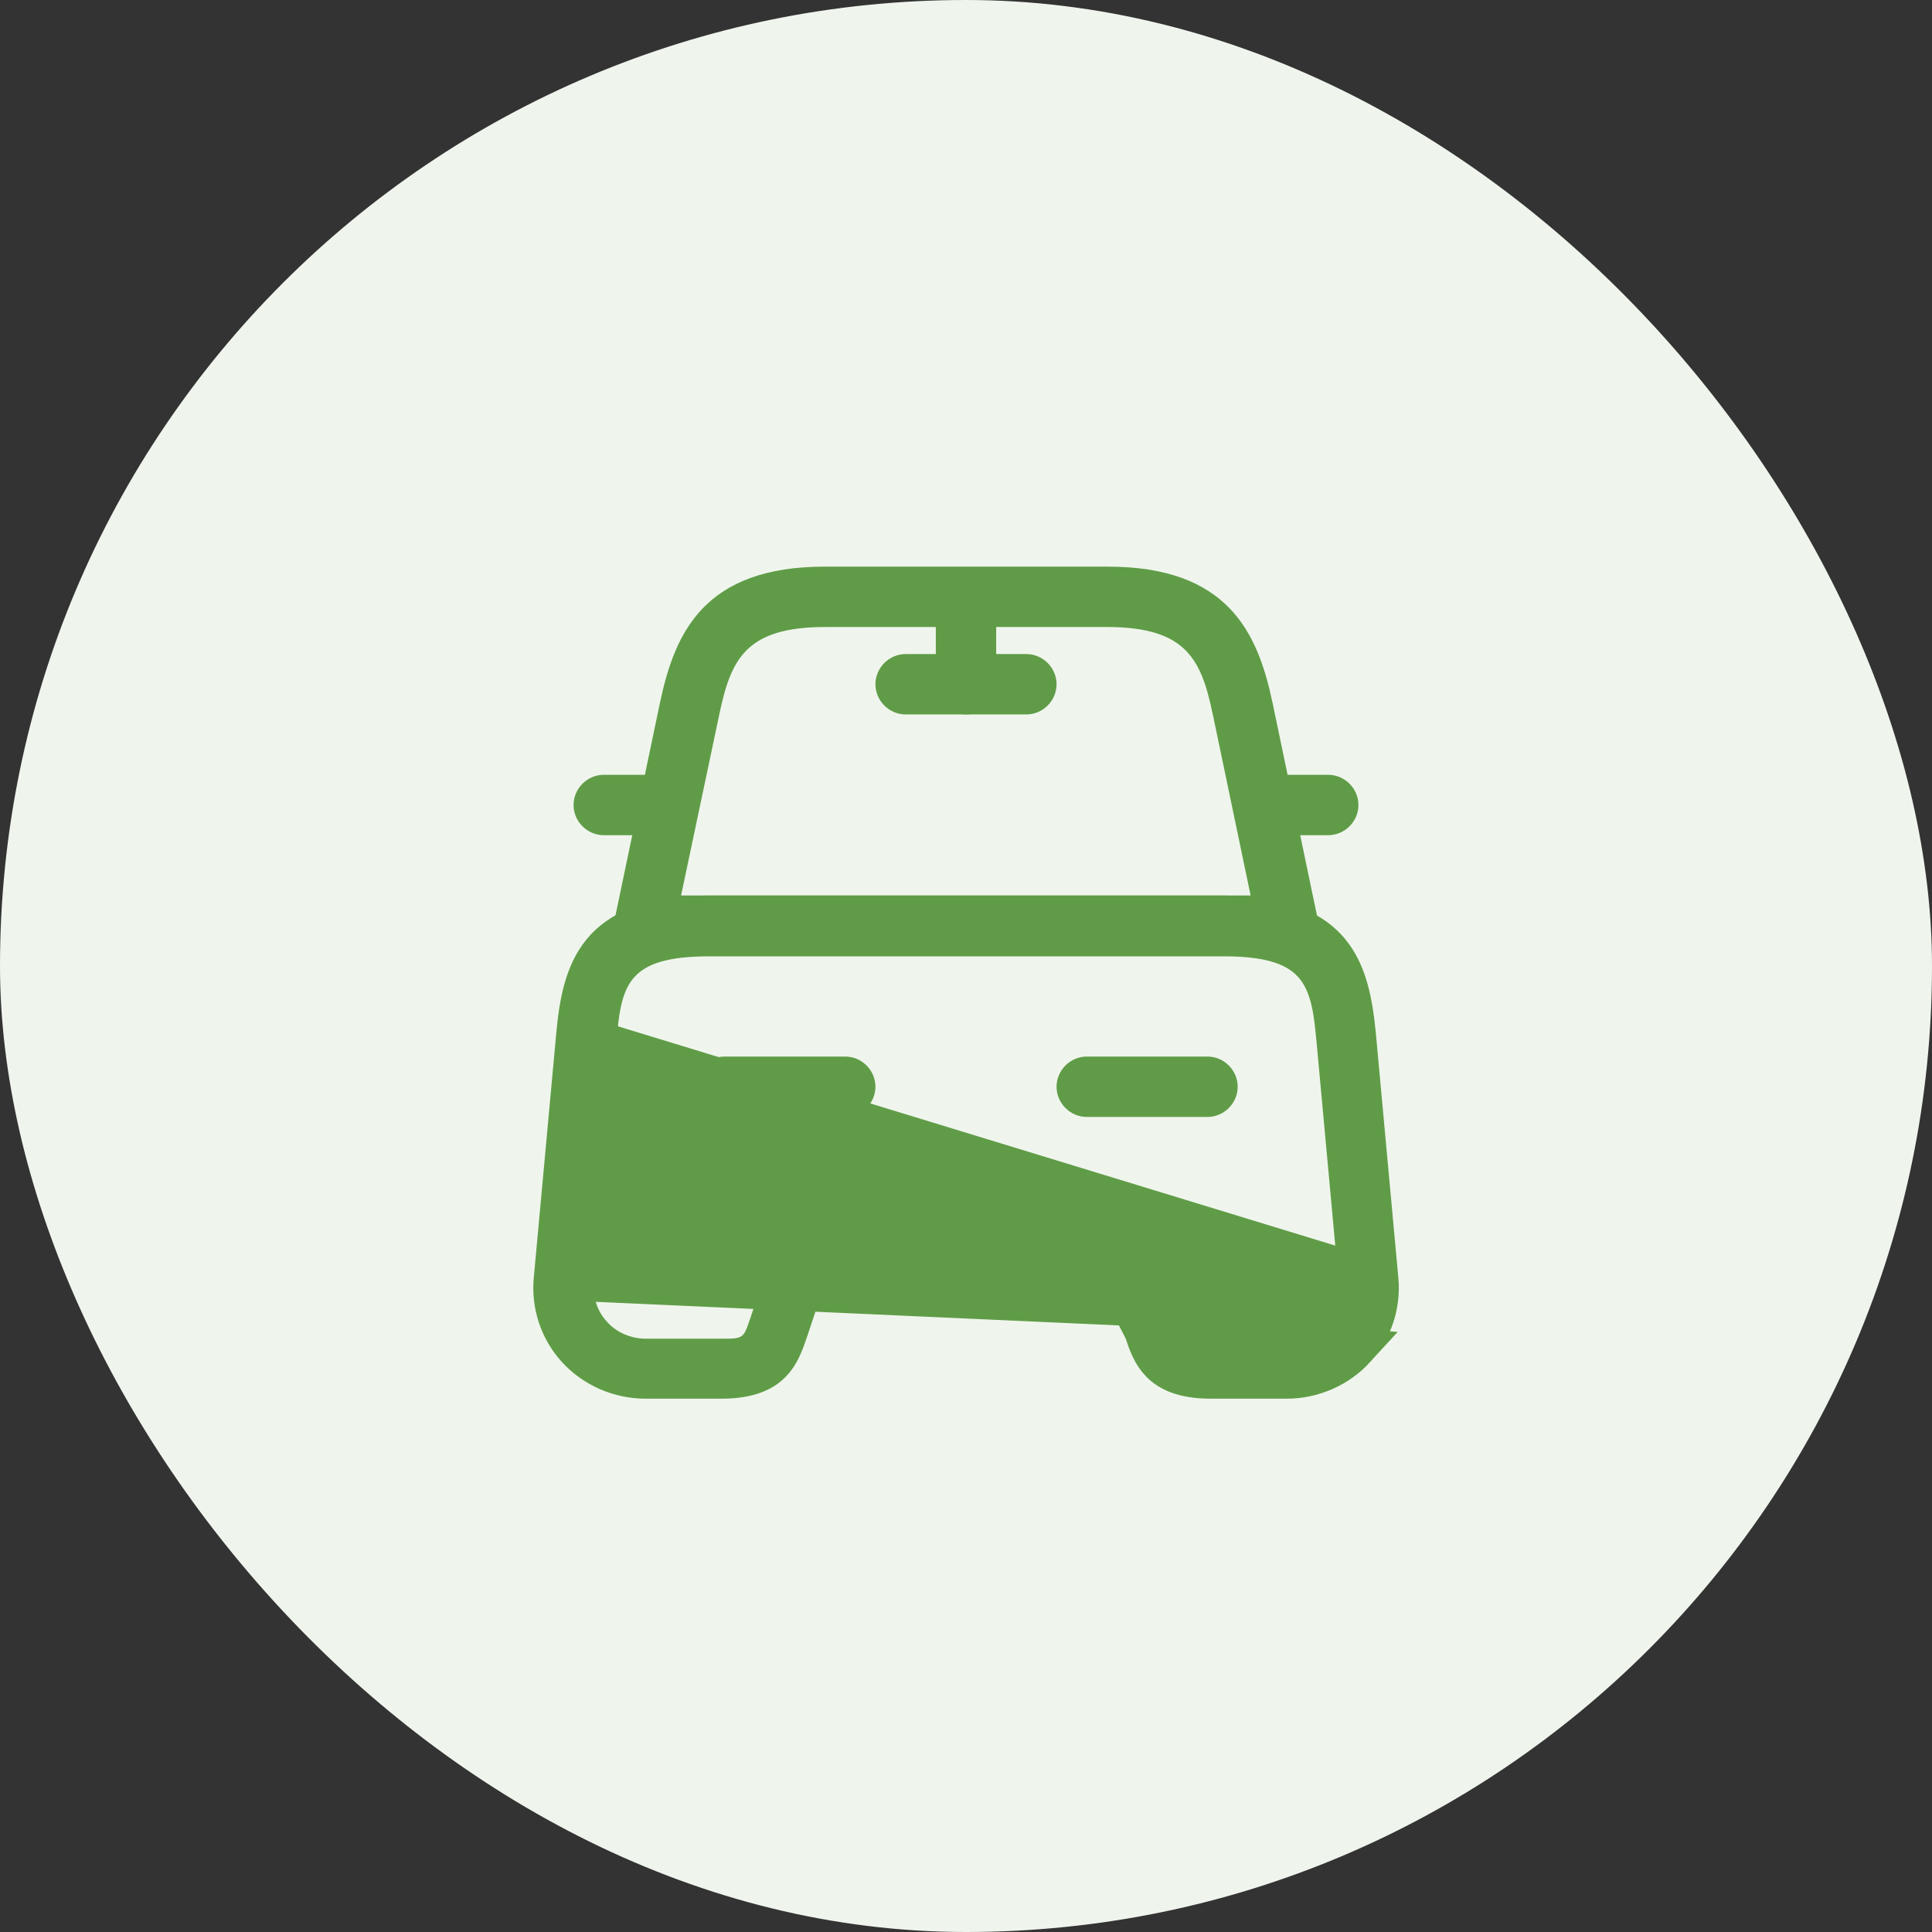
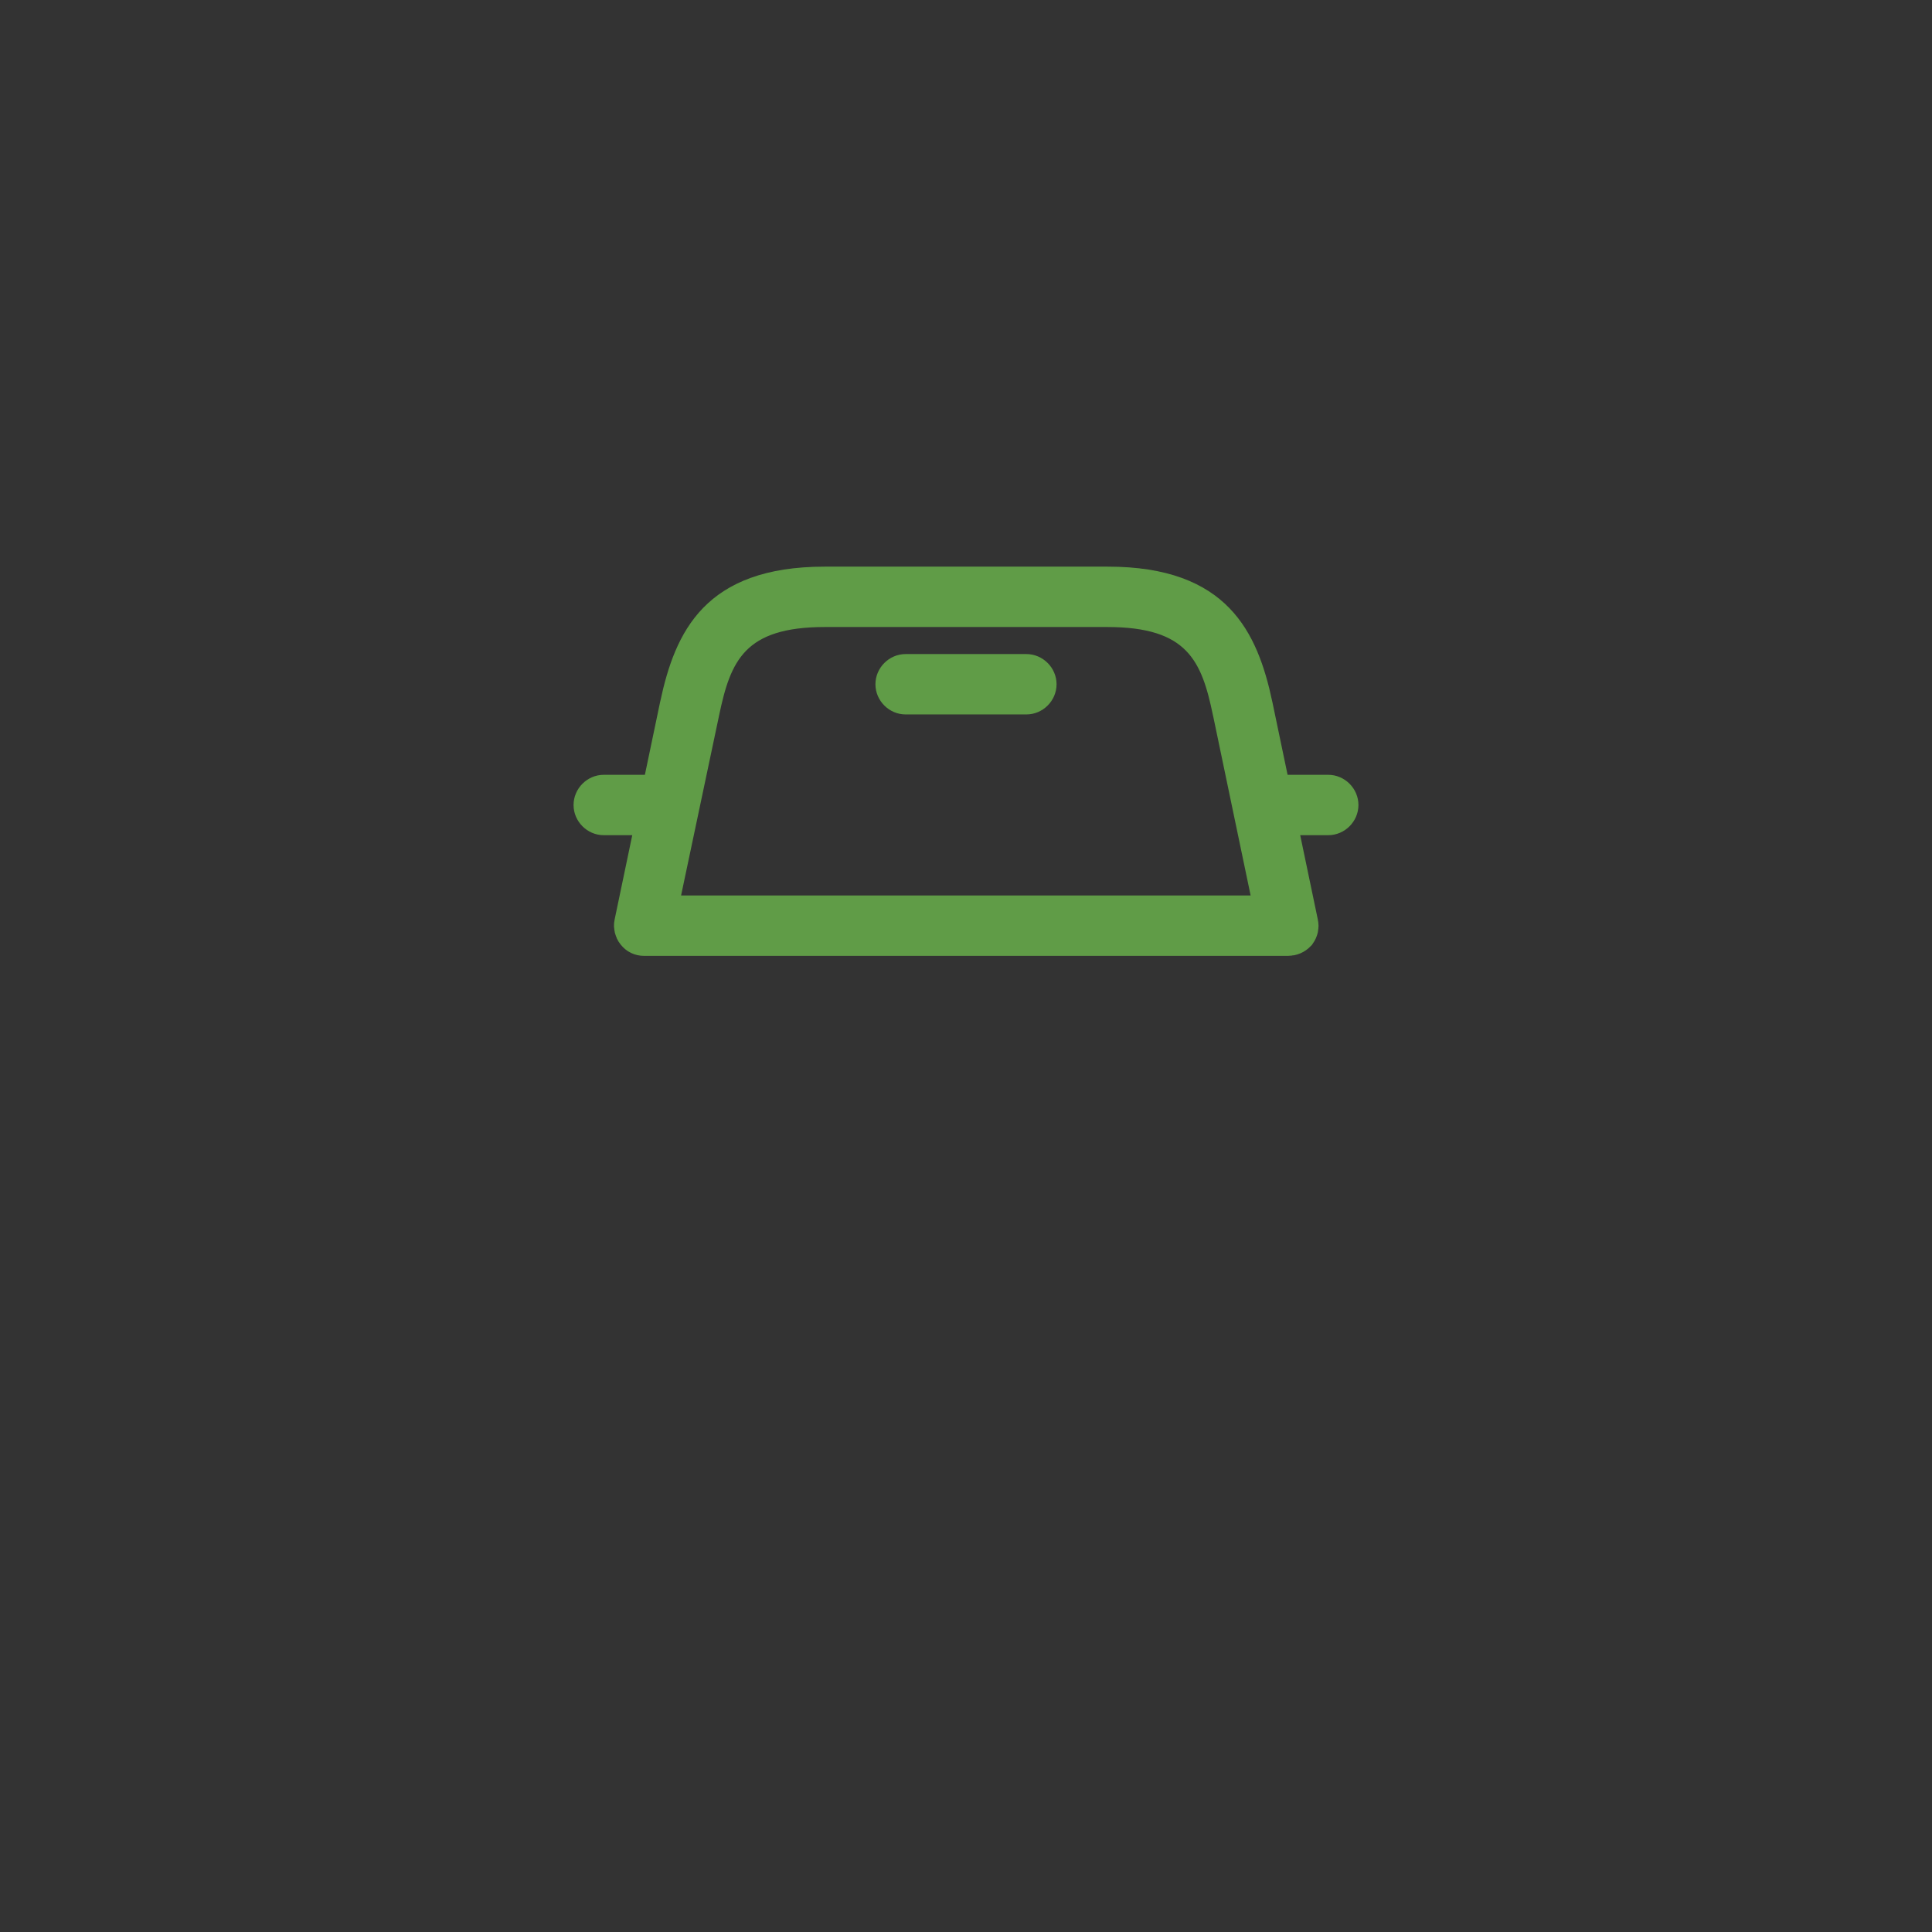
<svg xmlns="http://www.w3.org/2000/svg" width="48" height="48" viewBox="0 0 48 48" fill="none">
  <rect x="0" y="0" width="48" height="48" fill="#333333" stroke="none" />
-   <rect width="48" height="48" rx="24" fill="#EFF5ED" />
  <path d="M15.816 23.161L15.816 23.161L15.807 23.15C15.764 23.097 15.744 23.015 15.759 22.949L15.759 22.949L15.761 22.941L16.89 17.542C16.89 17.541 16.891 17.541 16.891 17.541C17.071 16.69 17.327 15.967 17.829 15.451C18.315 14.952 19.101 14.578 20.491 14.578H27.521C28.911 14.578 29.697 14.954 30.183 15.454C30.686 15.972 30.942 16.695 31.122 17.541C31.122 17.542 31.122 17.542 31.122 17.542L32.252 22.95L32.252 22.95L32.254 22.959C32.267 23.015 32.256 23.088 32.206 23.159C32.148 23.219 32.077 23.248 32.001 23.248H16.001C15.921 23.248 15.858 23.215 15.816 23.161ZM16.432 22.145L16.305 22.748H16.921H31.071H31.686L31.561 22.146L30.621 17.646L30.62 17.644C30.483 16.999 30.31 16.318 29.828 15.823C29.324 15.305 28.578 15.078 27.511 15.078H20.491C19.425 15.078 18.678 15.305 18.174 15.823C17.693 16.318 17.52 16.999 17.382 17.644L17.382 17.645L16.432 22.145Z" stroke="#609C47" />
-   <path d="M28.426 33.052L28.427 33.054C28.529 33.367 28.628 33.643 28.84 33.857C29.032 34.052 29.375 34.25 30.082 34.25H31.962C32.614 34.25 33.239 33.977 33.672 33.503L28.426 33.052ZM28.426 33.052L28.226 32.452L28.226 32.452M28.426 33.052L28.226 32.452M28.226 32.452L28.225 32.448M28.226 32.452L28.225 32.448M28.225 32.448L28.216 32.422C28.157 32.251 28.1 32.084 28.037 31.946C27.967 31.795 27.87 31.631 27.706 31.502C27.539 31.371 27.352 31.313 27.169 31.284C26.994 31.256 26.788 31.25 26.562 31.25H21.442C21.004 31.25 20.588 31.279 20.277 31.535C20.119 31.666 20.023 31.825 19.954 31.975C19.889 32.115 19.835 32.279 19.781 32.44L19.777 32.452L19.578 33.05C19.578 33.05 19.578 33.05 19.578 33.051C19.468 33.373 19.37 33.648 19.16 33.861C18.97 34.053 18.629 34.25 17.922 34.25H16.042C15.389 34.25 14.764 33.977 14.331 33.503C13.907 33.038 13.702 32.417 13.759 31.796L13.759 31.796M28.225 32.448L13.759 31.796M13.759 31.796L14.319 25.706L14.319 25.705M13.759 31.796L14.319 25.705M14.319 25.705C14.394 24.888 14.535 24.173 14.961 23.653C15.364 23.162 16.108 22.75 17.622 22.75H30.381C31.895 22.75 32.636 23.162 33.038 23.653C33.464 24.172 33.604 24.887 33.684 25.707C33.684 25.707 33.684 25.708 33.684 25.708L34.244 31.796L34.244 31.796M14.319 25.705L34.244 31.796M34.244 31.796C34.301 32.417 34.096 33.038 33.672 33.503L34.244 31.796ZM33.309 33.18L33.309 33.179C33.646 32.814 33.802 32.345 33.76 31.857L33.76 31.854L33.2 25.764L33.199 25.762C33.138 25.125 33.065 24.433 32.629 23.945C32.17 23.432 31.432 23.26 30.402 23.26H17.622C16.587 23.26 15.846 23.432 15.386 23.945C14.949 24.434 14.88 25.127 14.824 25.765C14.824 25.765 14.823 25.765 14.823 25.766L14.264 31.854L14.264 31.854L14.263 31.857C14.222 32.343 14.376 32.811 14.711 33.176C15.054 33.559 15.553 33.76 16.052 33.76H17.932H17.932C18.058 33.76 18.19 33.76 18.302 33.748C18.419 33.734 18.575 33.703 18.721 33.596C18.866 33.49 18.943 33.352 18.99 33.247C19.032 33.154 19.071 33.041 19.107 32.933C19.11 32.926 19.112 32.918 19.115 32.911L19.115 32.911L19.117 32.906L19.317 32.296L19.317 32.296L19.319 32.289C19.446 31.883 19.572 31.524 19.847 31.248C20.102 30.992 20.549 30.75 21.442 30.75H26.562C27.399 30.75 27.826 30.936 28.084 31.163C28.356 31.403 28.52 31.756 28.698 32.281L28.907 32.898C28.907 32.898 28.907 32.899 28.908 32.899C28.91 32.906 28.912 32.913 28.915 32.92C28.951 33.031 28.99 33.146 29.032 33.24C29.078 33.345 29.154 33.484 29.299 33.592C29.445 33.701 29.602 33.734 29.72 33.747C29.833 33.76 29.964 33.76 30.09 33.76H30.092H31.971C32.478 33.76 32.962 33.554 33.309 33.18Z" fill="#609C47" stroke="#609C47" />
  <path d="M16 20.75H15C14.59 20.75 14.25 20.41 14.25 20C14.25 19.59 14.59 19.25 15 19.25H16C16.41 19.25 16.75 19.59 16.75 20C16.75 20.41 16.41 20.75 16 20.75Z" fill="#609C47" />
  <path d="M33 20.75H32C31.59 20.75 31.25 20.41 31.25 20C31.25 19.59 31.59 19.25 32 19.25H33C33.41 19.25 33.75 19.59 33.75 20C33.75 20.41 33.41 20.75 33 20.75Z" fill="#609C47" />
-   <path d="M24 17.75C23.59 17.75 23.25 17.41 23.25 17V15C23.25 14.59 23.59 14.25 24 14.25C24.41 14.25 24.75 14.59 24.75 15V17C24.75 17.41 24.41 17.75 24 17.75Z" fill="#609C47" />
  <path d="M25.5 17.75H22.5C22.09 17.75 21.75 17.41 21.75 17C21.75 16.59 22.09 16.25 22.5 16.25H25.5C25.91 16.25 26.25 16.59 26.25 17C26.25 17.41 25.91 17.75 25.5 17.75Z" fill="#609C47" />
-   <path d="M21 27.75H18C17.59 27.75 17.25 27.41 17.25 27C17.25 26.59 17.59 26.25 18 26.25H21C21.41 26.25 21.75 26.59 21.75 27C21.75 27.41 21.41 27.75 21 27.75Z" fill="#609C47" />
-   <path d="M30 27.75H27C26.59 27.75 26.25 27.41 26.25 27C26.25 26.59 26.59 26.25 27 26.25H30C30.41 26.25 30.75 26.59 30.75 27C30.75 27.41 30.41 27.75 30 27.75Z" fill="#609C47" />
</svg>